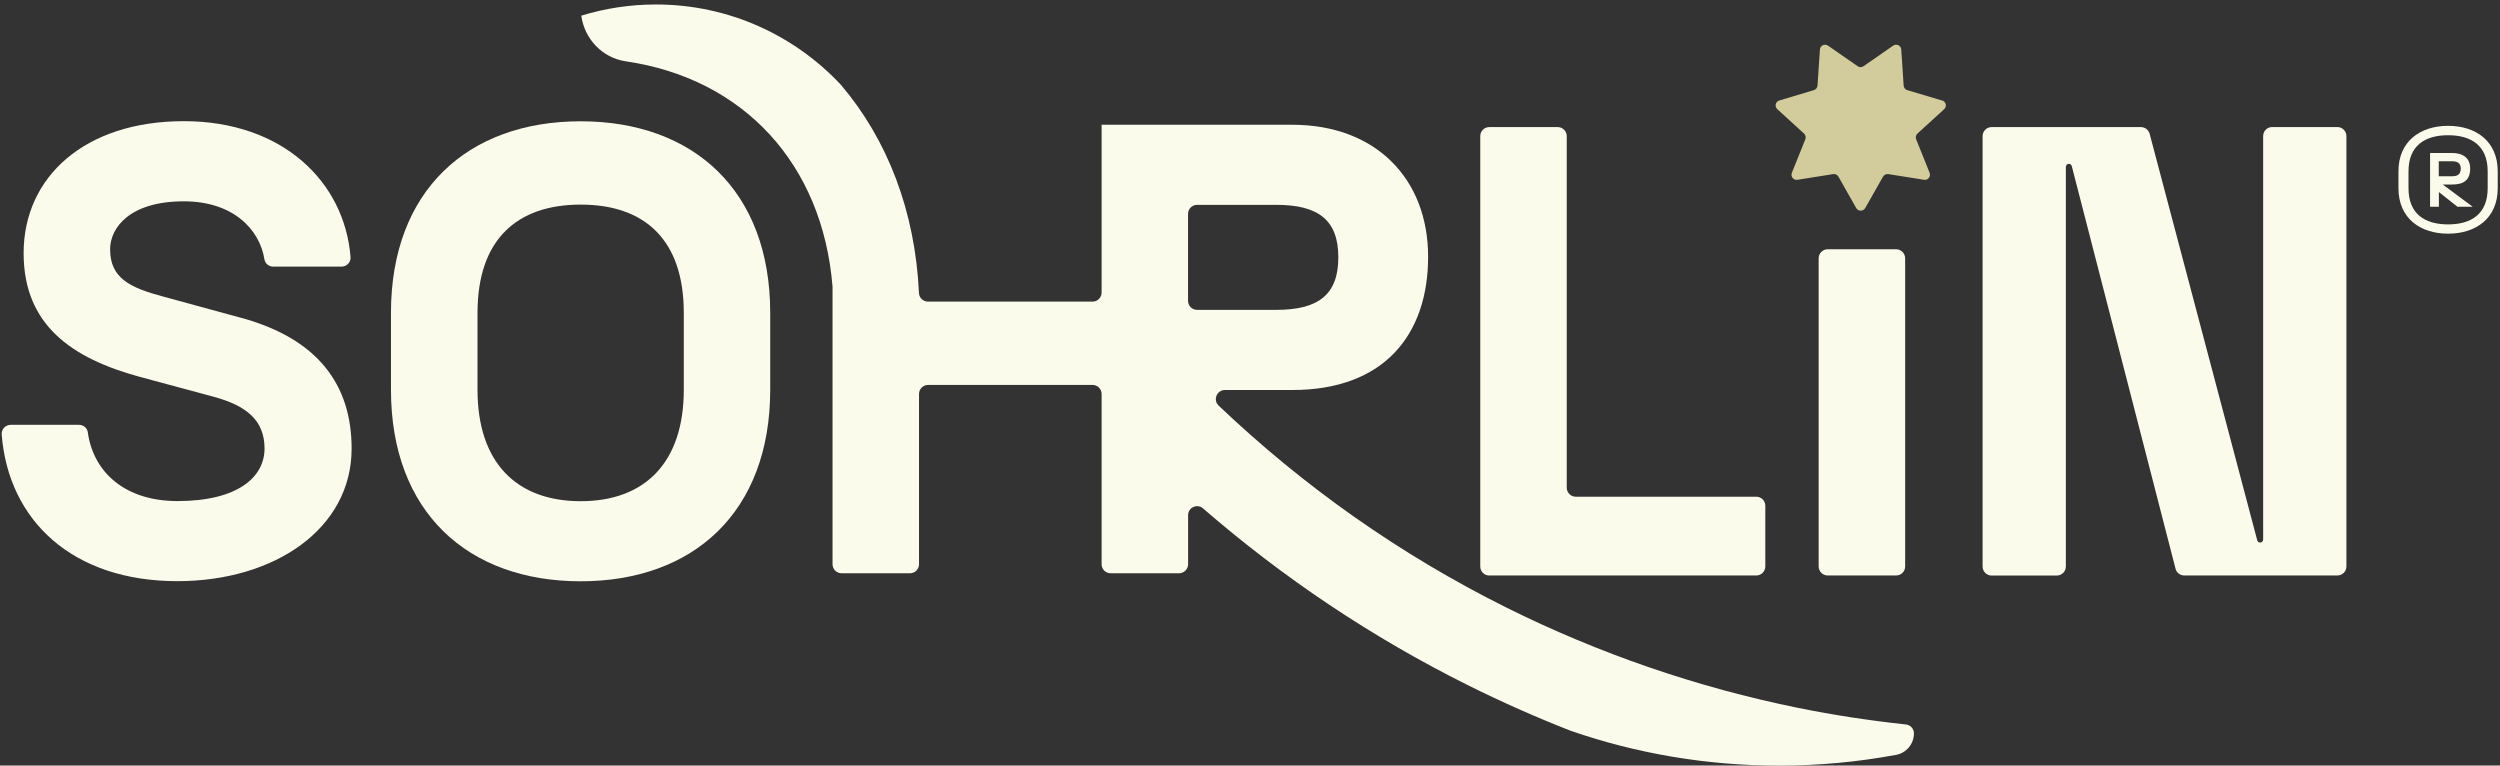
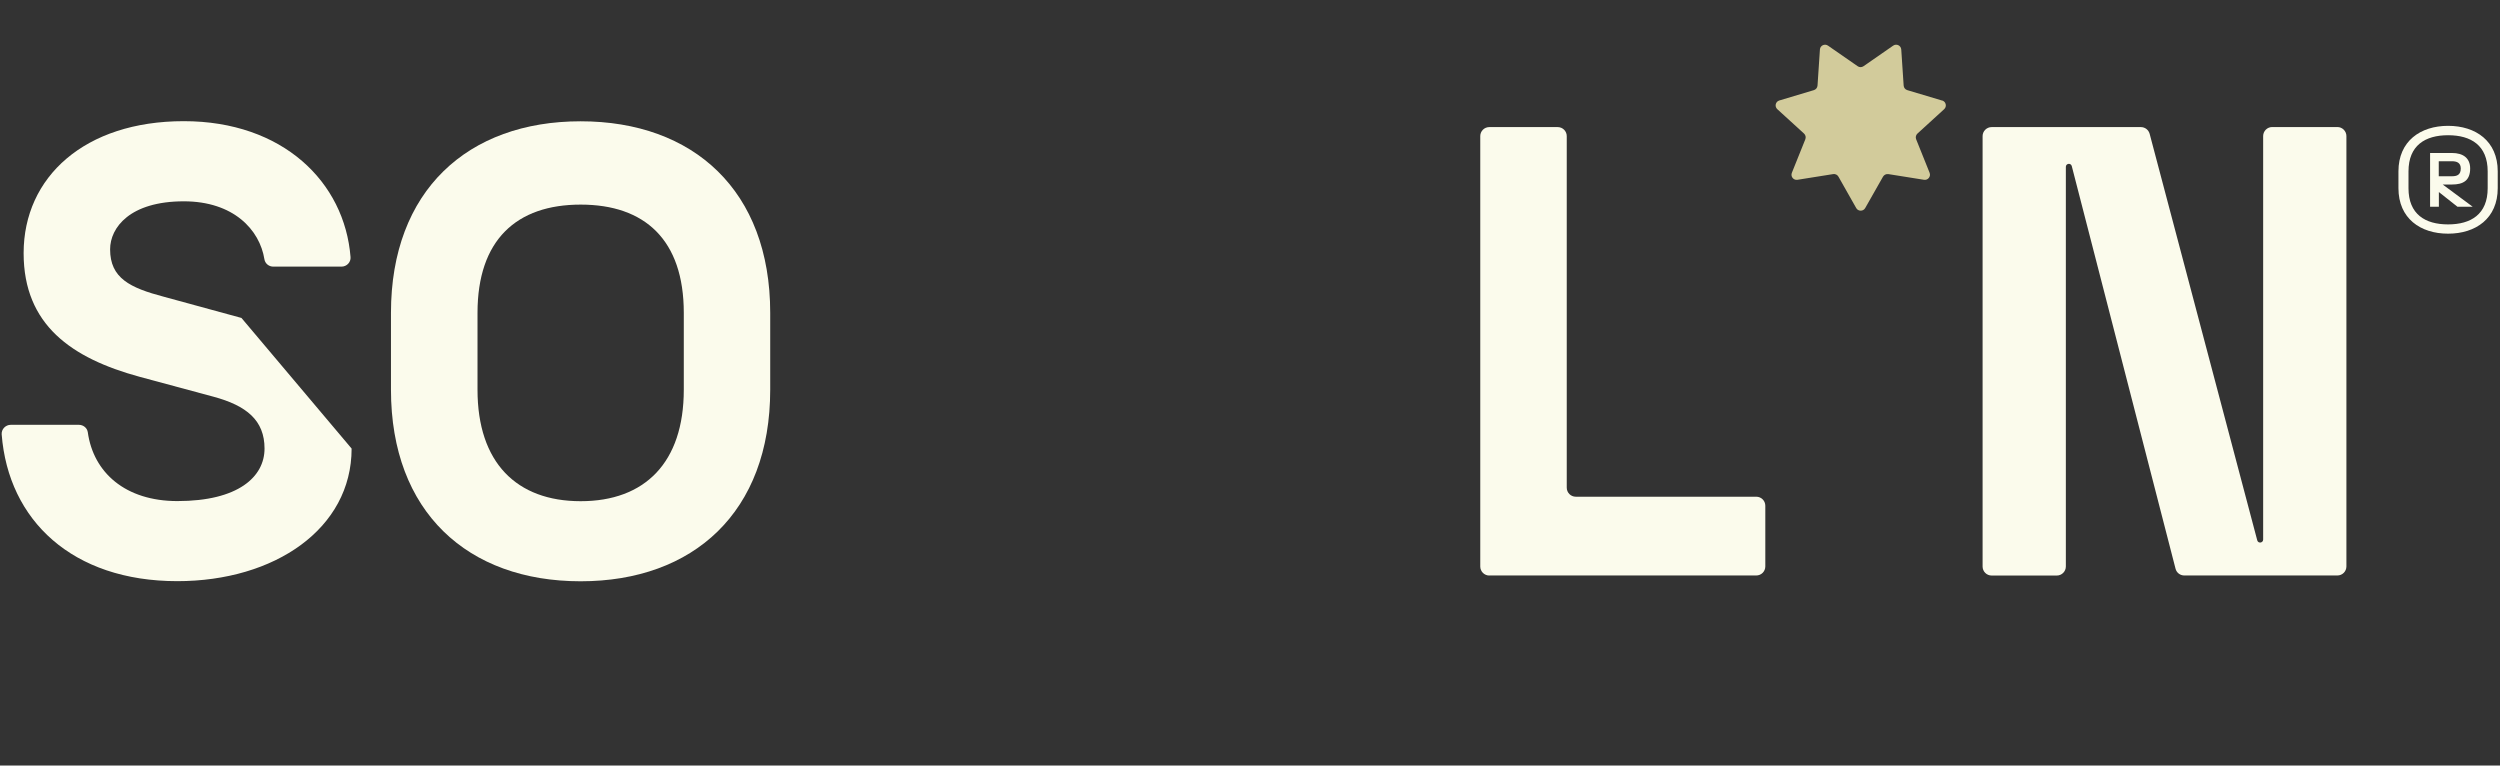
<svg xmlns="http://www.w3.org/2000/svg" width="418" height="128" viewBox="0 0 418 128" fill="none">
  <rect x="0" y="0" width="418" height="128" fill="#333333" stroke="none" />
  <path d="M409.32 21.04C413.95 21.04 417.62 23.59 417.62 28.65V31.46C417.62 36.52 413.95 39.07 409.32 39.07C404.69 39.07 401.02 36.52 401.02 31.46V28.65C401.02 23.59 404.7 21.04 409.32 21.04ZM409.32 37.52C413.13 37.52 415.94 35.83 415.94 31.47V28.66C415.94 24.29 413.13 22.61 409.32 22.61C405.51 22.61 402.7 24.3 402.7 28.66V31.47C402.7 35.84 405.51 37.52 409.32 37.52ZM406.3 25.58H409.98C411.84 25.58 413.01 26.44 413.01 28.17C413.01 30.2 411.84 30.85 409.98 30.85H408.42L413.44 34.57H410.89L407.78 32.11V34.57H406.31V25.58H406.3ZM409.97 29.47C410.79 29.47 411.44 29.25 411.44 28.17C411.44 27.22 410.79 26.96 409.97 26.96H407.76V29.47H409.97Z" fill="#FBFBEC" />
  <path d="M249.01 96.22H293.65C294.49 96.22 295.16 95.54 295.16 94.71V84.56C295.16 83.72 294.48 83.05 293.65 83.05H263.47C262.63 83.05 261.96 82.37 261.96 81.54V22.76C261.96 21.92 261.28 21.25 260.45 21.25H249.01C248.17 21.25 247.5 21.93 247.5 22.76V94.72C247.5 95.55 248.18 96.23 249.01 96.23" fill="#FBFBEC" />
  <path d="M97.08 20.28C78.23 20.28 65.37 31.85 65.37 52.31V65.16C65.37 85.62 78.22 97.19 97.08 97.19C115.94 97.19 128.78 85.62 128.78 65.16V52.31C128.78 31.85 115.93 20.28 97.08 20.28ZM114.33 65.16C114.33 77.37 107.8 83.8 97.09 83.8C86.38 83.8 79.84 77.37 79.84 65.16V52.31C79.84 40.1 86.37 34.21 97.09 34.21C107.81 34.21 114.33 40.1 114.33 52.31V65.16Z" fill="#FBFBEC" />
-   <path d="M40.37 53.16L27.41 49.62C21.73 48.12 18.41 46.51 18.41 41.69C18.41 38.05 21.73 33.66 30.73 33.66C39.04 33.66 43.42 38.41 44.21 43.35C44.33 44.07 44.96 44.58 45.69 44.58H57.1C57.96 44.58 58.68 43.86 58.61 42.99C57.62 30.43 47.28 20.26 30.73 20.26C14.18 20.26 3.95 29.58 3.95 42.33C3.95 54.33 11.98 59.9 23.34 63L35.66 66.32C41.23 67.82 44.23 70.28 44.23 75C44.23 79.72 39.84 83.78 29.66 83.78C20.97 83.78 15.62 79.02 14.68 72.28C14.58 71.55 13.93 71.03 13.19 71.03H1.8C0.93 71.03 0.22 71.76 0.28 72.63C1.4 87 12.09 97.17 29.65 97.17C45.93 97.17 58.79 88.39 58.79 75C58.79 64.4 53.22 56.68 40.37 53.15" fill="#FBFBEC" />
-   <path d="M317.03 96.22C317.87 96.22 318.54 95.54 318.54 94.71V43.19C318.54 42.36 317.86 41.68 317.03 41.68H305.59C304.76 41.68 304.08 42.36 304.08 43.19V94.71C304.08 95.54 304.76 96.22 305.59 96.22H317.03Z" fill="#FBFBEC" />
-   <path d="M318.65 121.13C312.62 120.48 306.61 119.57 300.69 118.37C283.74 114.93 267.3 109.27 251.82 101.56C234.14 92.75 218.01 81.39 203.75 67.81C202.77 66.87 203.45 65.21 204.81 65.21H216.07C231.39 65.21 238.78 56 238.78 42.93C238.78 29.86 230 20.86 216.07 20.86H184.12L184.19 20.93V48.92C184.19 49.76 183.51 50.43 182.68 50.43H155.15C154.35 50.43 153.69 49.8 153.65 49C153.01 35.23 148.35 23.32 140.65 14.24C132.92 5.94 121.9 0.75 109.66 0.75C105.32 0.75 101.13 1.41 97.19 2.62C97.72 6.48 100.69 9.68 104.62 10.25C124.32 13.12 137.55 27.41 139.2 47.93C139.2 47.98 139.2 48.03 139.2 48.08V94.34C139.2 95.18 139.88 95.85 140.71 95.85H152.15C152.98 95.85 153.66 95.17 153.66 94.34V65.87C153.66 65.04 154.34 64.36 155.17 64.36H182.68C183.51 64.36 184.19 65.04 184.19 65.87V94.34C184.19 95.18 184.87 95.85 185.7 95.85H197.14C197.97 95.85 198.65 95.17 198.65 94.34V86.14C198.65 84.85 200.16 84.16 201.14 85C214.57 96.64 229.38 106.56 245.37 114.53C251 117.34 256.75 119.89 262.6 122.18C273.52 125.96 285.24 128.01 297.45 128.01C304.14 128.01 310.68 127.39 317.03 126.21C318.76 125.89 320.01 124.38 320.01 122.62C320.01 121.85 319.43 121.21 318.67 121.13M200.15 51.81C199.31 51.81 198.64 51.13 198.64 50.3V35.76C198.64 34.92 199.32 34.25 200.15 34.25H213.38C220.34 34.25 223.77 36.71 223.77 43.03C223.77 49.35 220.34 51.81 213.38 51.81H200.15Z" fill="#FBFBEC" />
+   <path d="M40.37 53.16L27.41 49.62C21.73 48.12 18.41 46.51 18.41 41.69C18.41 38.05 21.73 33.66 30.73 33.66C39.04 33.66 43.42 38.41 44.21 43.35C44.33 44.07 44.96 44.58 45.69 44.58H57.1C57.96 44.58 58.68 43.86 58.61 42.99C57.62 30.43 47.28 20.26 30.73 20.26C14.18 20.26 3.95 29.58 3.95 42.33C3.95 54.33 11.98 59.9 23.34 63L35.66 66.32C41.23 67.82 44.23 70.28 44.23 75C44.23 79.72 39.84 83.78 29.66 83.78C20.97 83.78 15.62 79.02 14.68 72.28C14.58 71.55 13.93 71.03 13.19 71.03H1.8C0.93 71.03 0.22 71.76 0.28 72.63C1.4 87 12.09 97.17 29.65 97.17C45.93 97.17 58.79 88.39 58.79 75" fill="#FBFBEC" />
  <path d="M390.81 21.24H379.91C379.08 21.24 378.4 21.92 378.4 22.75V90.21C378.4 90.8 377.56 90.91 377.41 90.34L359.42 22.37C359.24 21.71 358.64 21.25 357.96 21.25H333C332.17 21.25 331.49 21.93 331.49 22.76V94.72C331.49 95.56 332.17 96.23 333 96.23H343.9C344.73 96.23 345.41 95.55 345.41 94.72V27.9C345.41 27.31 346.25 27.2 346.4 27.77L363.75 95.09C363.92 95.76 364.52 96.22 365.21 96.22H390.81C391.65 96.22 392.32 95.54 392.32 94.71V22.75C392.32 21.92 391.64 21.24 390.81 21.24Z" fill="#FBFBEC" />
  <path d="M324.68 16.8L318.9 15.07C318.55 14.97 318.31 14.66 318.29 14.3L317.89 8.28C317.85 7.61 317.09 7.25 316.54 7.63L311.58 11.07C311.28 11.28 310.89 11.28 310.6 11.07L305.64 7.63C305.09 7.25 304.33 7.61 304.29 8.28L303.89 14.3C303.87 14.66 303.62 14.97 303.28 15.07L297.5 16.8C296.86 16.99 296.67 17.81 297.17 18.26L301.63 22.33C301.9 22.57 301.98 22.96 301.85 23.29L299.6 28.89C299.35 29.51 299.87 30.17 300.54 30.06L306.5 29.11C306.86 29.05 307.21 29.22 307.39 29.54L310.36 34.79C310.69 35.37 311.53 35.37 311.86 34.79L314.84 29.54C315.02 29.23 315.37 29.06 315.73 29.11L321.69 30.06C322.35 30.17 322.88 29.51 322.63 28.89L320.38 23.29C320.25 22.96 320.33 22.57 320.6 22.33L325.06 18.26C325.56 17.81 325.37 16.99 324.73 16.8" fill="#D2CB9B" />
</svg>